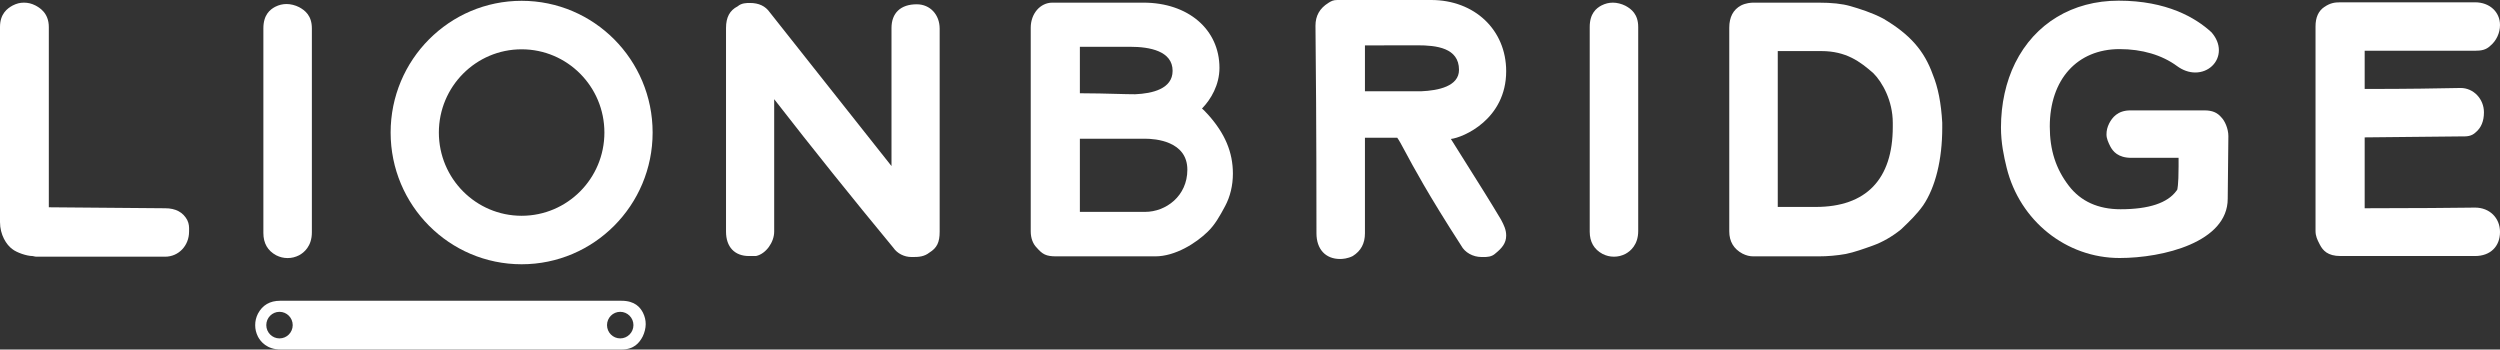
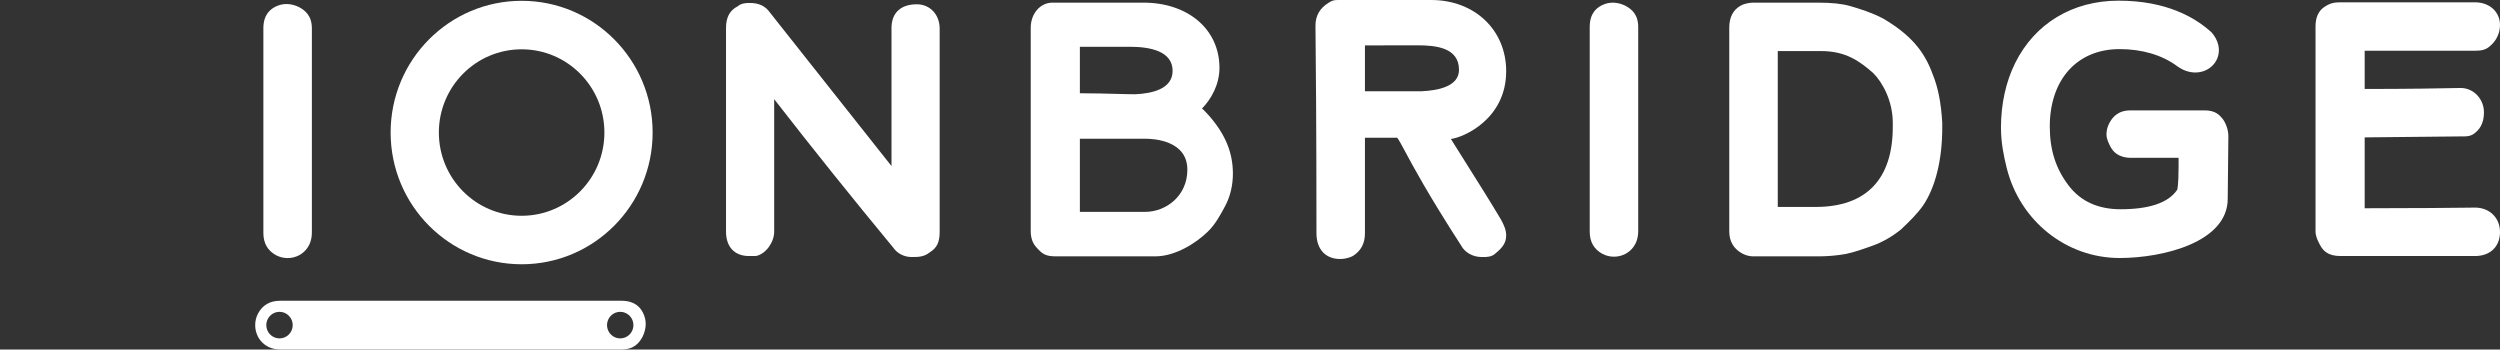
<svg xmlns="http://www.w3.org/2000/svg" width="2861" height="400" viewBox="0 0 2861 400" fill="none">
  <rect x="0" y="0" width="2861" height="400" fill="#333333" stroke="none" />
-   <path fill-rule="evenodd" clip-rule="evenodd" d="M189.038 238.33L55.872 237.213V30.932C55.872 14.464 44.734 8.49 40.423 6.188C36.145 4.029 32.001 3.029 27.372 3.029C22.885 3.029 19.1 3.97 14.588 6.239C8.33 9.6 0 15.817 0 30.932V254.168C0 268.61 7.252 280.213 14.204 285.137C19.05 289.027 30.614 293.001 37.122 293.001C37.574 293.001 38.142 293.144 38.743 293.295C39.579 293.505 40.531 293.757 41.626 293.757H189.004C204.353 293.757 216.368 281.171 216.368 265.098L216.384 263.553C216.435 260.141 216.493 256.268 214.296 251.857C209.533 242.876 201.019 238.33 189.038 238.33Z" fill="white" />
  <path fill-rule="evenodd" clip-rule="evenodd" d="M1049.11 4.911C1030.76 4.911 1020.23 14.808 1020.23 32.057V190.036C992.39 154.992 964.625 119.881 936.852 84.762C918.17 61.144 899.496 37.518 880.964 14.144C875.884 6.919 868.448 3.398 858.229 3.398C854.336 3.398 848.554 3.398 844.192 7.238C835.102 11.867 830.857 19.782 830.857 32.057V265.09C830.857 282.557 840.675 293 857.11 293H864.604L865.732 292.858C876.519 290.278 885.977 277.297 885.977 265.09V113.496C930.444 170.704 975.078 226.357 1022.33 283.506C1026.8 290.06 1034.73 294.126 1043.11 294.126H1045.36C1051.15 294.126 1057.8 293.723 1063.55 289.094C1072.25 283.733 1075.35 277.407 1075.35 265.09V32.813C1075.35 16.64 1064.31 4.911 1049.11 4.911Z" fill="white" />
  <path fill-rule="evenodd" clip-rule="evenodd" d="M1235.81 106.724V53.549H1293.56C1315.63 53.549 1341.93 58.322 1341.93 81.082C1341.93 101.725 1318.66 107.035 1299.08 107.859C1292.88 107.859 1285.59 107.657 1277.1 107.43C1265.84 107.128 1251.96 106.758 1235.81 106.724ZM1358.81 194.212C1358.81 224.417 1334.21 242.472 1310.43 242.472H1235.81V158.748H1310.43C1321.78 158.748 1358.81 161.311 1358.81 194.212ZM1380.18 128.704C1378.71 127.099 1377.31 125.57 1375.56 124.2C1385.81 113.757 1395.55 97.079 1395.55 77.688C1395.55 33.73 1359.78 3.029 1308.56 3.029H1204.31C1190.44 3.029 1179.57 15.624 1179.57 31.68V264.72C1179.57 272.458 1182.01 279.012 1186.4 283.423C1193.07 291.018 1197.02 293.379 1208.81 293.379H1322.06C1345.04 293.379 1368.75 278.205 1382.04 265.25C1390.24 257.411 1395.98 247.245 1402.1 235.734C1407.87 224.896 1410.93 212.1 1410.93 198.733C1410.93 174.241 1401.95 152.834 1382.51 131.165C1381.66 130.308 1380.89 129.485 1380.18 128.704Z" fill="white" />
  <path fill-rule="evenodd" clip-rule="evenodd" d="M1669.68 79.943C1669.68 98.704 1646.19 103.628 1626.45 104.451H1562.04V51.957L1622.05 51.848C1643.77 51.848 1669.68 54.696 1669.68 79.943ZM1723.67 81.456C1723.67 34.263 1687.56 0 1637.8 0H1530.55C1525.7 0 1523.68 1.134 1520.09 3.394C1510.22 9.586 1505.43 18.098 1505.43 29.415C1505.43 30.7 1505.46 34.305 1505.52 40.211C1505.81 68.273 1506.56 142.822 1506.56 266.976C1506.56 285.115 1516.9 296.382 1533.55 296.382C1536.51 296.382 1542.28 295.979 1548.12 293.005C1557.49 287.123 1562.04 278.604 1562.04 266.976V157.626H1599C1601.03 160.34 1603.65 165.205 1607.86 173.06C1617.14 190.385 1634.42 222.623 1672.12 280.973C1676.36 288.955 1685.55 294.13 1695.55 294.13H1697.79C1701.53 294.13 1707.13 294.13 1711.53 289.888C1718.82 283.981 1723.67 278.251 1723.67 269.622C1723.67 262.977 1721.25 257.902 1717.72 251.256C1704.89 229.747 1691.62 208.692 1678.78 188.327C1672.69 178.656 1666.56 168.927 1660.39 159.029C1674.5 157.425 1723.67 136.563 1723.67 81.456Z" fill="white" />
  <path fill-rule="evenodd" clip-rule="evenodd" d="M1860.06 6.558C1855.67 4.34 1850.37 3.029 1845.89 3.029C1841.27 3.029 1837.12 4.029 1832.73 6.239C1826.95 9.339 1819.27 15.262 1819.27 30.923V265.09C1819.27 276.785 1824.17 285.338 1833.96 290.598C1838.25 292.749 1842.39 293.749 1847.01 293.749C1851.64 293.749 1855.79 292.749 1860.18 290.531C1865.62 287.615 1874.77 280.323 1874.77 264.342V30.923C1874.77 16.313 1866.97 10.255 1860.06 6.558Z" fill="white" />
  <path fill-rule="evenodd" clip-rule="evenodd" d="M2166.1 140.659V145.188C2166.1 205.135 2135.63 236.818 2077.97 236.818H2034.47V58.448H2084.34C2112.72 58.448 2128.82 70.538 2143.9 83.796C2154.13 94.08 2166.1 115.151 2166.1 140.659ZM2211.93 85.459C2202.09 57.893 2185.72 39.334 2155.25 21.32C2142.52 14.515 2127.64 9.885 2117.55 6.987C2108.16 4.29 2096.54 3.029 2080.97 3.029H2006.72C2003.76 3.029 1998 3.441 1992.42 6.239C1983.5 11.028 1978.97 19.589 1978.97 31.688V264.729C1978.97 276.281 1984 284.834 1994.04 290.228C1998.45 292.43 2002.23 293.379 2006.72 293.379H2080.97C2091.49 293.379 2102.3 292.438 2112.3 290.648C2121.98 288.691 2132.78 284.818 2143.35 281.028C2154.27 277.105 2165.26 270.829 2175.45 262.612L2177.3 260.856C2184.95 253.546 2193.61 245.262 2200.87 235.037C2214.96 214.192 2222.71 182.677 2222.71 146.314L2222.7 140.382C2221.44 117.941 2217.88 99.902 2211.93 85.459Z" fill="white" />
-   <path fill-rule="evenodd" clip-rule="evenodd" d="M2522.78 126.333H2438.03C2423.32 126.333 2417.19 134.701 2413.8 141.111C2411.59 145.539 2410.66 149.354 2410.66 153.857C2410.66 158.789 2412.93 163.343 2414.98 167.476C2417.98 173.122 2423.74 180.625 2439.16 180.625H2493.16L2493.17 190.186C2493.17 212.628 2491.68 216.862 2491.6 217.165C2491.36 217.459 2491.08 217.837 2490.76 218.29C2480.6 232.338 2459.07 239.463 2426.78 239.463C2401.19 239.463 2381.3 230.465 2367.63 212.703C2352.72 193.32 2345.77 171.744 2345.77 144.808C2345.77 90.978 2377.13 56.194 2425.65 56.194C2451.35 56.194 2474.08 62.899 2491.39 75.594C2497.91 80.417 2505.14 82.963 2512.27 82.963C2527.42 82.963 2539.29 71.746 2539.29 57.421C2539.29 50.431 2536.4 43.415 2530.96 37.131L2530.56 36.727C2512.64 20.327 2479.7 0.768 2424.53 0.768C2371.86 0.768 2328.72 26.763 2306.17 72.091C2295.54 93.498 2289.91 119.04 2289.91 145.934C2289.91 163.41 2293.21 179.02 2296.42 191.993C2311.44 252.797 2364.58 295.259 2425.65 295.259C2475.4 295.259 2549.4 277.179 2549.4 227.448L2550.15 155.739C2550.15 147.085 2545.94 138.171 2542.28 134.499C2537.52 128.778 2531.69 126.333 2522.78 126.333Z" fill="white" />
+   <path fill-rule="evenodd" clip-rule="evenodd" d="M2522.78 126.333H2438.03C2423.32 126.333 2417.19 134.701 2413.8 141.111C2411.59 145.539 2410.66 149.354 2410.66 153.857C2410.66 158.789 2412.93 163.343 2414.98 167.476C2417.98 173.122 2423.74 180.625 2439.16 180.625H2493.16L2493.17 190.186C2493.17 212.628 2491.68 216.862 2491.6 217.165C2491.36 217.459 2491.08 217.837 2490.76 218.29C2480.6 232.338 2459.07 239.463 2426.78 239.463C2401.19 239.463 2381.3 230.465 2367.63 212.703C2352.72 193.32 2345.77 171.744 2345.77 144.808C2345.77 90.978 2377.13 56.194 2425.65 56.194C2451.35 56.194 2474.08 62.899 2491.39 75.594C2497.91 80.417 2505.14 82.963 2512.27 82.963C2527.42 82.963 2539.29 71.746 2539.29 57.421C2539.29 50.431 2536.4 43.415 2530.96 37.131C2512.64 20.327 2479.7 0.768 2424.53 0.768C2371.86 0.768 2328.72 26.763 2306.17 72.091C2295.54 93.498 2289.91 119.04 2289.91 145.934C2289.91 163.41 2293.21 179.02 2296.42 191.993C2311.44 252.797 2364.58 295.259 2425.65 295.259C2475.4 295.259 2549.4 277.179 2549.4 227.448L2550.15 155.739C2550.15 147.085 2545.94 138.171 2542.28 134.499C2537.52 128.778 2531.69 126.333 2522.78 126.333Z" fill="white" />
  <path fill-rule="evenodd" clip-rule="evenodd" d="M2832.5 237.567C2831.09 237.567 2827.91 237.609 2822.97 237.668C2806.21 237.862 2767.09 238.315 2706.13 238.324V157.221L2815.25 156.112L2818.3 156.12C2822.56 156.12 2828.36 156.12 2833.13 151.474C2839.43 146.299 2842.63 138.603 2842.63 128.588C2842.63 113.204 2830.68 100.685 2816 100.685C2814.51 100.685 2811.43 100.744 2806.71 100.836C2791.07 101.156 2758.66 101.803 2706.13 101.811V58.071H2832.5C2839.67 58.071 2845.12 57.097 2850.01 52.299C2856.8 46.72 2861 37.688 2861 28.657C2861 13.584 2849.02 2.645 2832.5 2.645H2678.38C2671.43 2.645 2666.66 3.476 2659.93 7.996C2653.26 12.466 2649.89 19.919 2649.89 30.169V264.344C2649.89 270.402 2652.23 274.922 2654.11 278.56L2654.96 280.207C2658.3 286.533 2663.71 292.994 2678.38 292.994H2832.5C2849.81 292.994 2861 282.189 2861 265.461C2861 249.296 2849.02 237.567 2832.5 237.567Z" fill="white" />
  <path fill-rule="evenodd" clip-rule="evenodd" d="M342.205 8.134C337.81 5.925 332.505 4.605 328.026 4.605C323.406 4.605 319.253 5.605 314.867 7.815C309.085 10.915 301.406 16.847 301.406 32.499V266.675C301.406 278.362 306.311 286.923 316.103 292.174C320.381 294.325 324.534 295.325 329.154 295.325C333.775 295.325 337.927 294.325 342.314 292.115C347.761 289.191 356.902 281.899 356.902 265.918V32.499C356.902 17.889 349.106 11.839 342.205 8.134Z" fill="white" />
  <path fill-rule="evenodd" clip-rule="evenodd" d="M596.954 246.937C544.633 246.937 502.23 204.289 502.23 151.677C502.23 99.073 544.633 56.426 596.954 56.426C649.266 56.426 691.677 99.073 691.677 151.677C691.677 204.289 649.266 246.937 596.954 246.937ZM596.954 0.932C514.153 0.932 447.035 68.423 447.035 151.677C447.035 234.939 514.153 302.422 596.954 302.422C679.746 302.422 746.864 234.939 746.864 151.677C746.864 68.423 679.746 0.932 596.954 0.932Z" fill="white" />
  <path fill-rule="evenodd" clip-rule="evenodd" d="M735.436 385.213C731.76 392.153 725.728 400 711.206 400H321.29C305.39 400 298.146 390.809 295.239 385.339C293.041 380.911 292.047 376.744 292.047 372.089C292.047 367.443 293.041 363.276 295.18 358.966C300.411 349.119 308.916 344.195 320.538 344.195H711.206C726.772 344.195 732.671 351.917 735.754 357.731C737.943 362.142 738.946 366.309 738.946 370.963C738.946 375.467 737.634 380.802 735.436 385.213ZM334.979 372.061C334.979 363.659 328.211 356.853 319.856 356.853C311.509 356.853 304.741 363.659 304.741 372.061C304.741 380.454 311.509 387.268 319.856 387.268C328.211 387.268 334.979 380.454 334.979 372.061ZM724.907 372.061C724.907 363.659 718.131 356.853 709.784 356.853C701.429 356.853 694.669 363.659 694.669 372.061C694.669 380.454 701.429 387.268 709.784 387.268C718.131 387.268 724.907 380.454 724.907 372.061Z" fill="white" />
</svg>